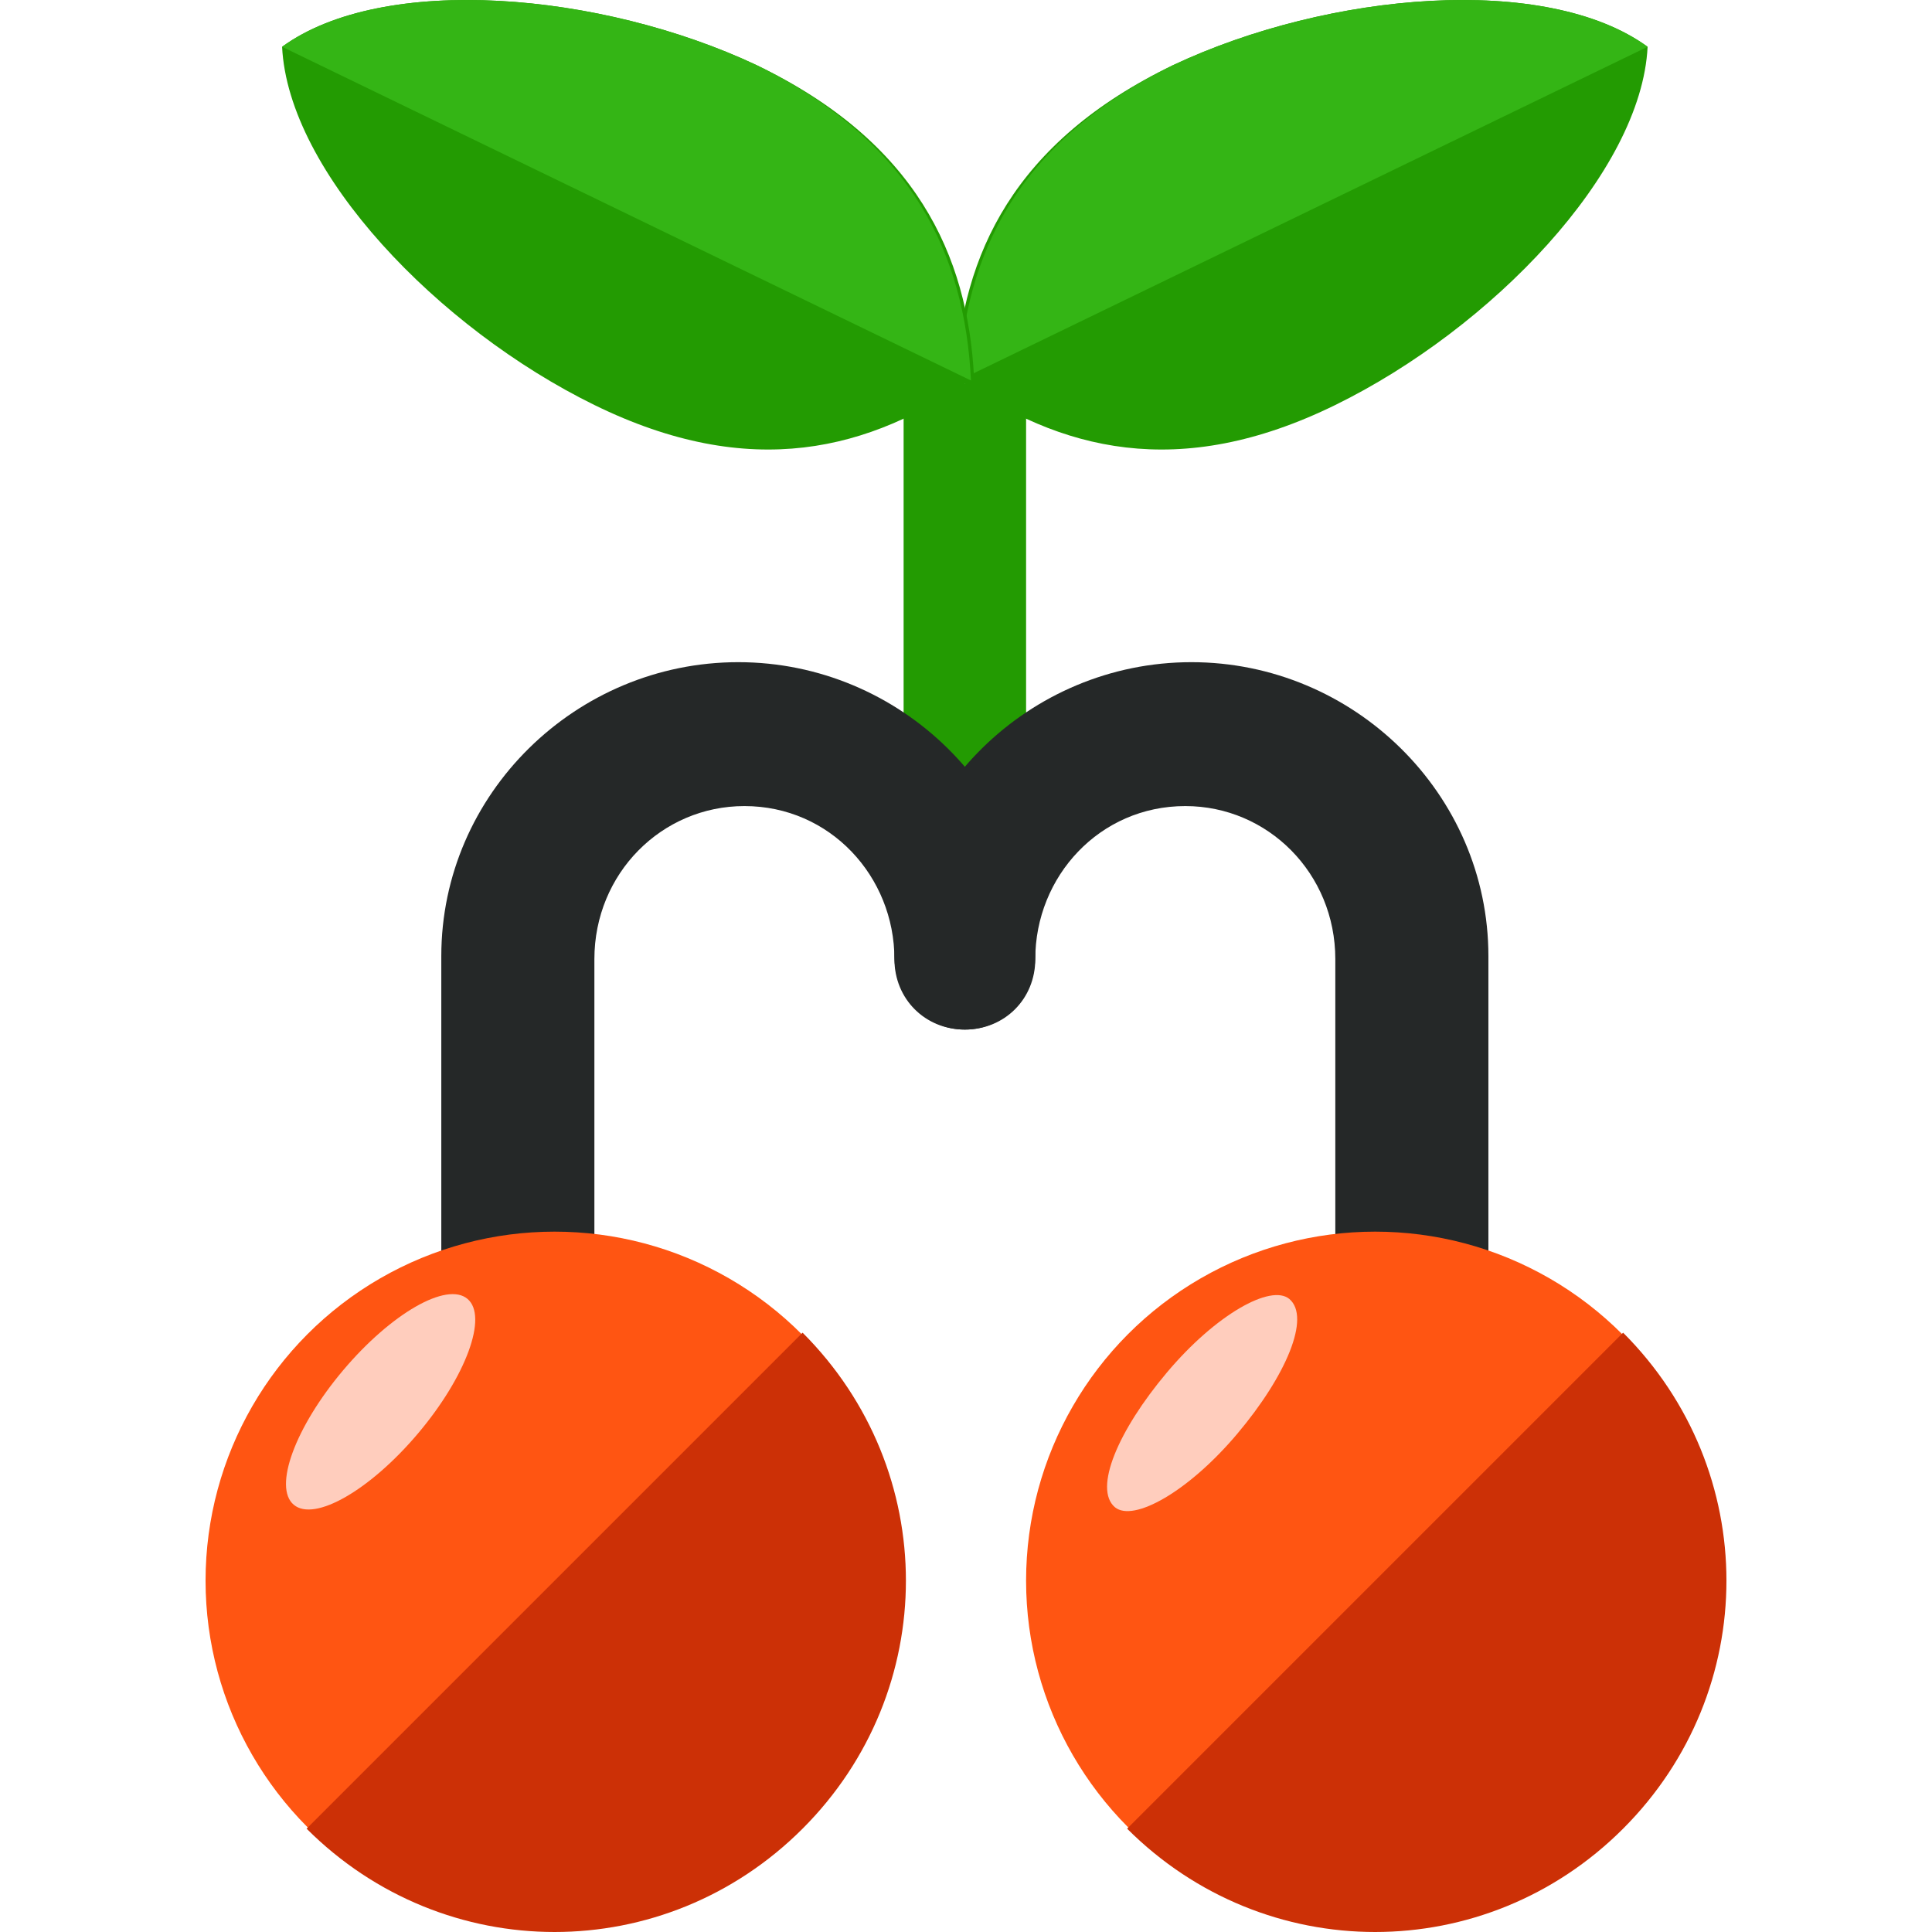
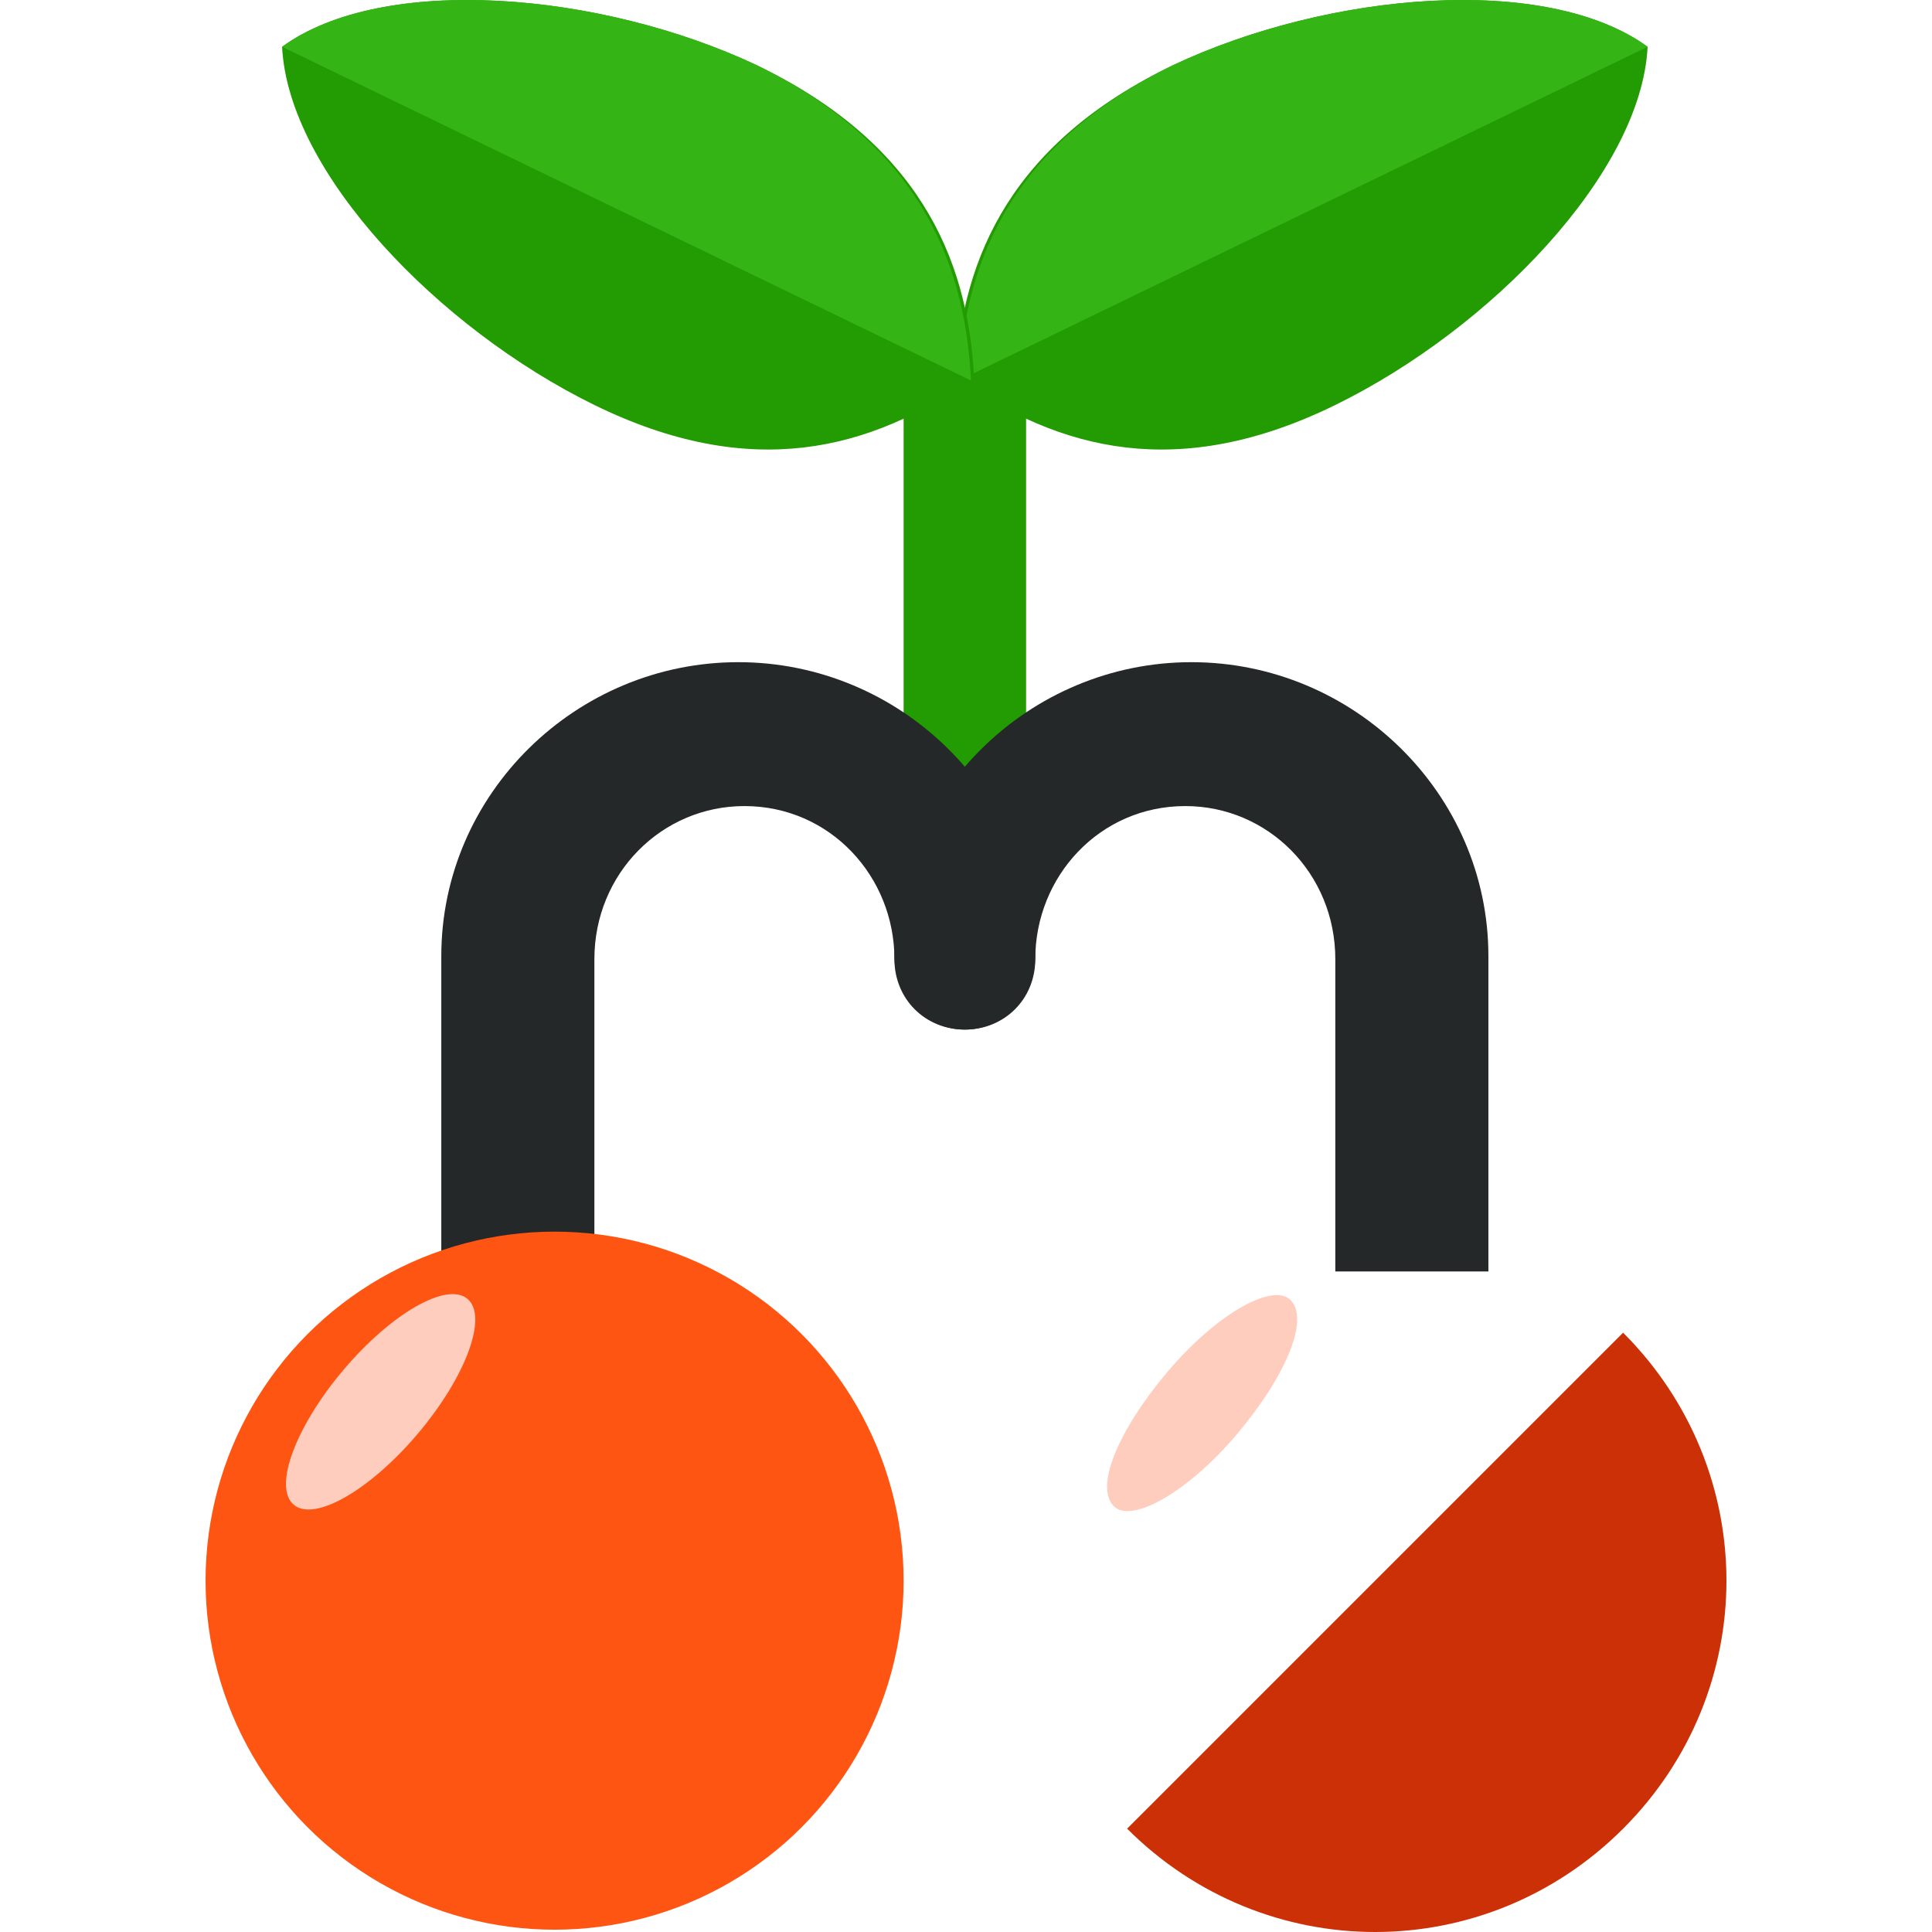
<svg xmlns="http://www.w3.org/2000/svg" version="1.1" id="Layer_1" viewBox="0 0 504.823 504.823" xml:space="preserve">
  <g>
    <rect x="236.111" y="100.223" style="fill:#239B02;" width="32" height="112" />
    <path style="fill:#239B02;" d="M306.511,17.023c40.8-19.2,97.6-24,124-4.8l0,0l0,0l0,0l0,0c-1.6,32.8-40.8,73.6-81.6,93.6   s-72,12-99.2-7.2l0,0l0,0l0,0l0,0C251.311,66.623,264.911,37.023,306.511,17.023z" />
  </g>
  <path style="fill:#34B515;" d="M250.511,99.423L250.511,99.423C249.711,99.423,249.711,99.423,250.511,99.423  C249.711,99.423,249.711,99.423,250.511,99.423L250.511,99.423c1.6-32.8,15.2-62.4,56-82.4c40.8-19.2,97.6-24,124-4.8l0,0l0,0l0,0  l0,0" />
-   <path style="fill:#239B02;" d="M197.711,17.023c-40.8-19.2-97.6-24-124-4.8l0,0l0,0l0,0l0,0c1.6,32.8,40.8,73.6,81.6,93.6  s72,12,99.2-7.2l0,0l0,0l0,0l0,0C252.911,66.623,239.311,37.023,197.711,17.023z" />
+   <path style="fill:#239B02;" d="M197.711,17.023c-40.8-19.2-97.6-24-124-4.8l0,0l0,0l0,0l0,0c1.6,32.8,40.8,73.6,81.6,93.6  s72,12,99.2-7.2l0,0l0,0l0,0l0,0C252.911,66.623,239.311,37.023,197.711,17.023" />
  <path style="fill:#34B515;" d="M253.711,99.423L253.711,99.423C254.511,99.423,254.511,99.423,253.711,99.423  C254.511,99.423,254.511,99.423,253.711,99.423L253.711,99.423c-1.6-32.8-15.2-62.4-56-82.4c-40.8-19.2-97.6-24-124-4.8l0,0l0,0l0,0  l0,0" />
  <g>
    <path style="fill:#252828;" d="M252.111,269.023c10.4,0,18.4-8,18.4-18.4c0-21.6,16.8-40,39.2-40c21.6,0,39.2,17.6,39.2,40v81.6h40   v-82.4c0-42.4-35.2-76.8-77.6-76.8s-77.6,34.4-77.6,76.8C233.711,260.223,241.711,269.023,252.111,269.023z" />
    <path style="fill:#252828;" d="M252.111,269.023c-10.4,0-18.4-8-18.4-18.4c0-21.6-16.8-40-39.2-40c-21.6,0-39.2,17.6-39.2,40v81.6   h-40v-82.4c0-42.4,35.2-76.8,77.6-76.8s77.6,34.4,77.6,76.8C270.511,260.223,262.511,269.023,252.111,269.023z" />
  </g>
  <circle style="fill:#FF5512;" cx="144.911" cy="413.023" r="91.2" />
  <ellipse transform="matrix(0.645 -0.764 0.764 0.645 -244.655 205.887)" style="fill:#FFCDBD;" cx="99.431" cy="366.46" rx="35.199" ry="12.8" />
-   <path style="fill:#CC3006;" d="M209.711,348.223c36,36,36,93.6,0,129.6s-93.6,36-129.6,0" />
-   <circle style="fill:#FF5512;" cx="359.311" cy="413.023" r="91.2" />
  <path style="fill:#FFCDBD;" d="M323.311,374.623c-12.8,15.2-27.2,23.2-32,19.2c-5.6-4.8,0.8-20,13.6-35.2  c12.8-15.2,27.2-23.2,32-19.2C342.511,344.223,336.111,359.423,323.311,374.623z" />
  <path style="fill:#CC3006;" d="M424.111,348.223c36,36,36,93.6,0,129.6s-93.6,36-129.6,0" />
</svg>